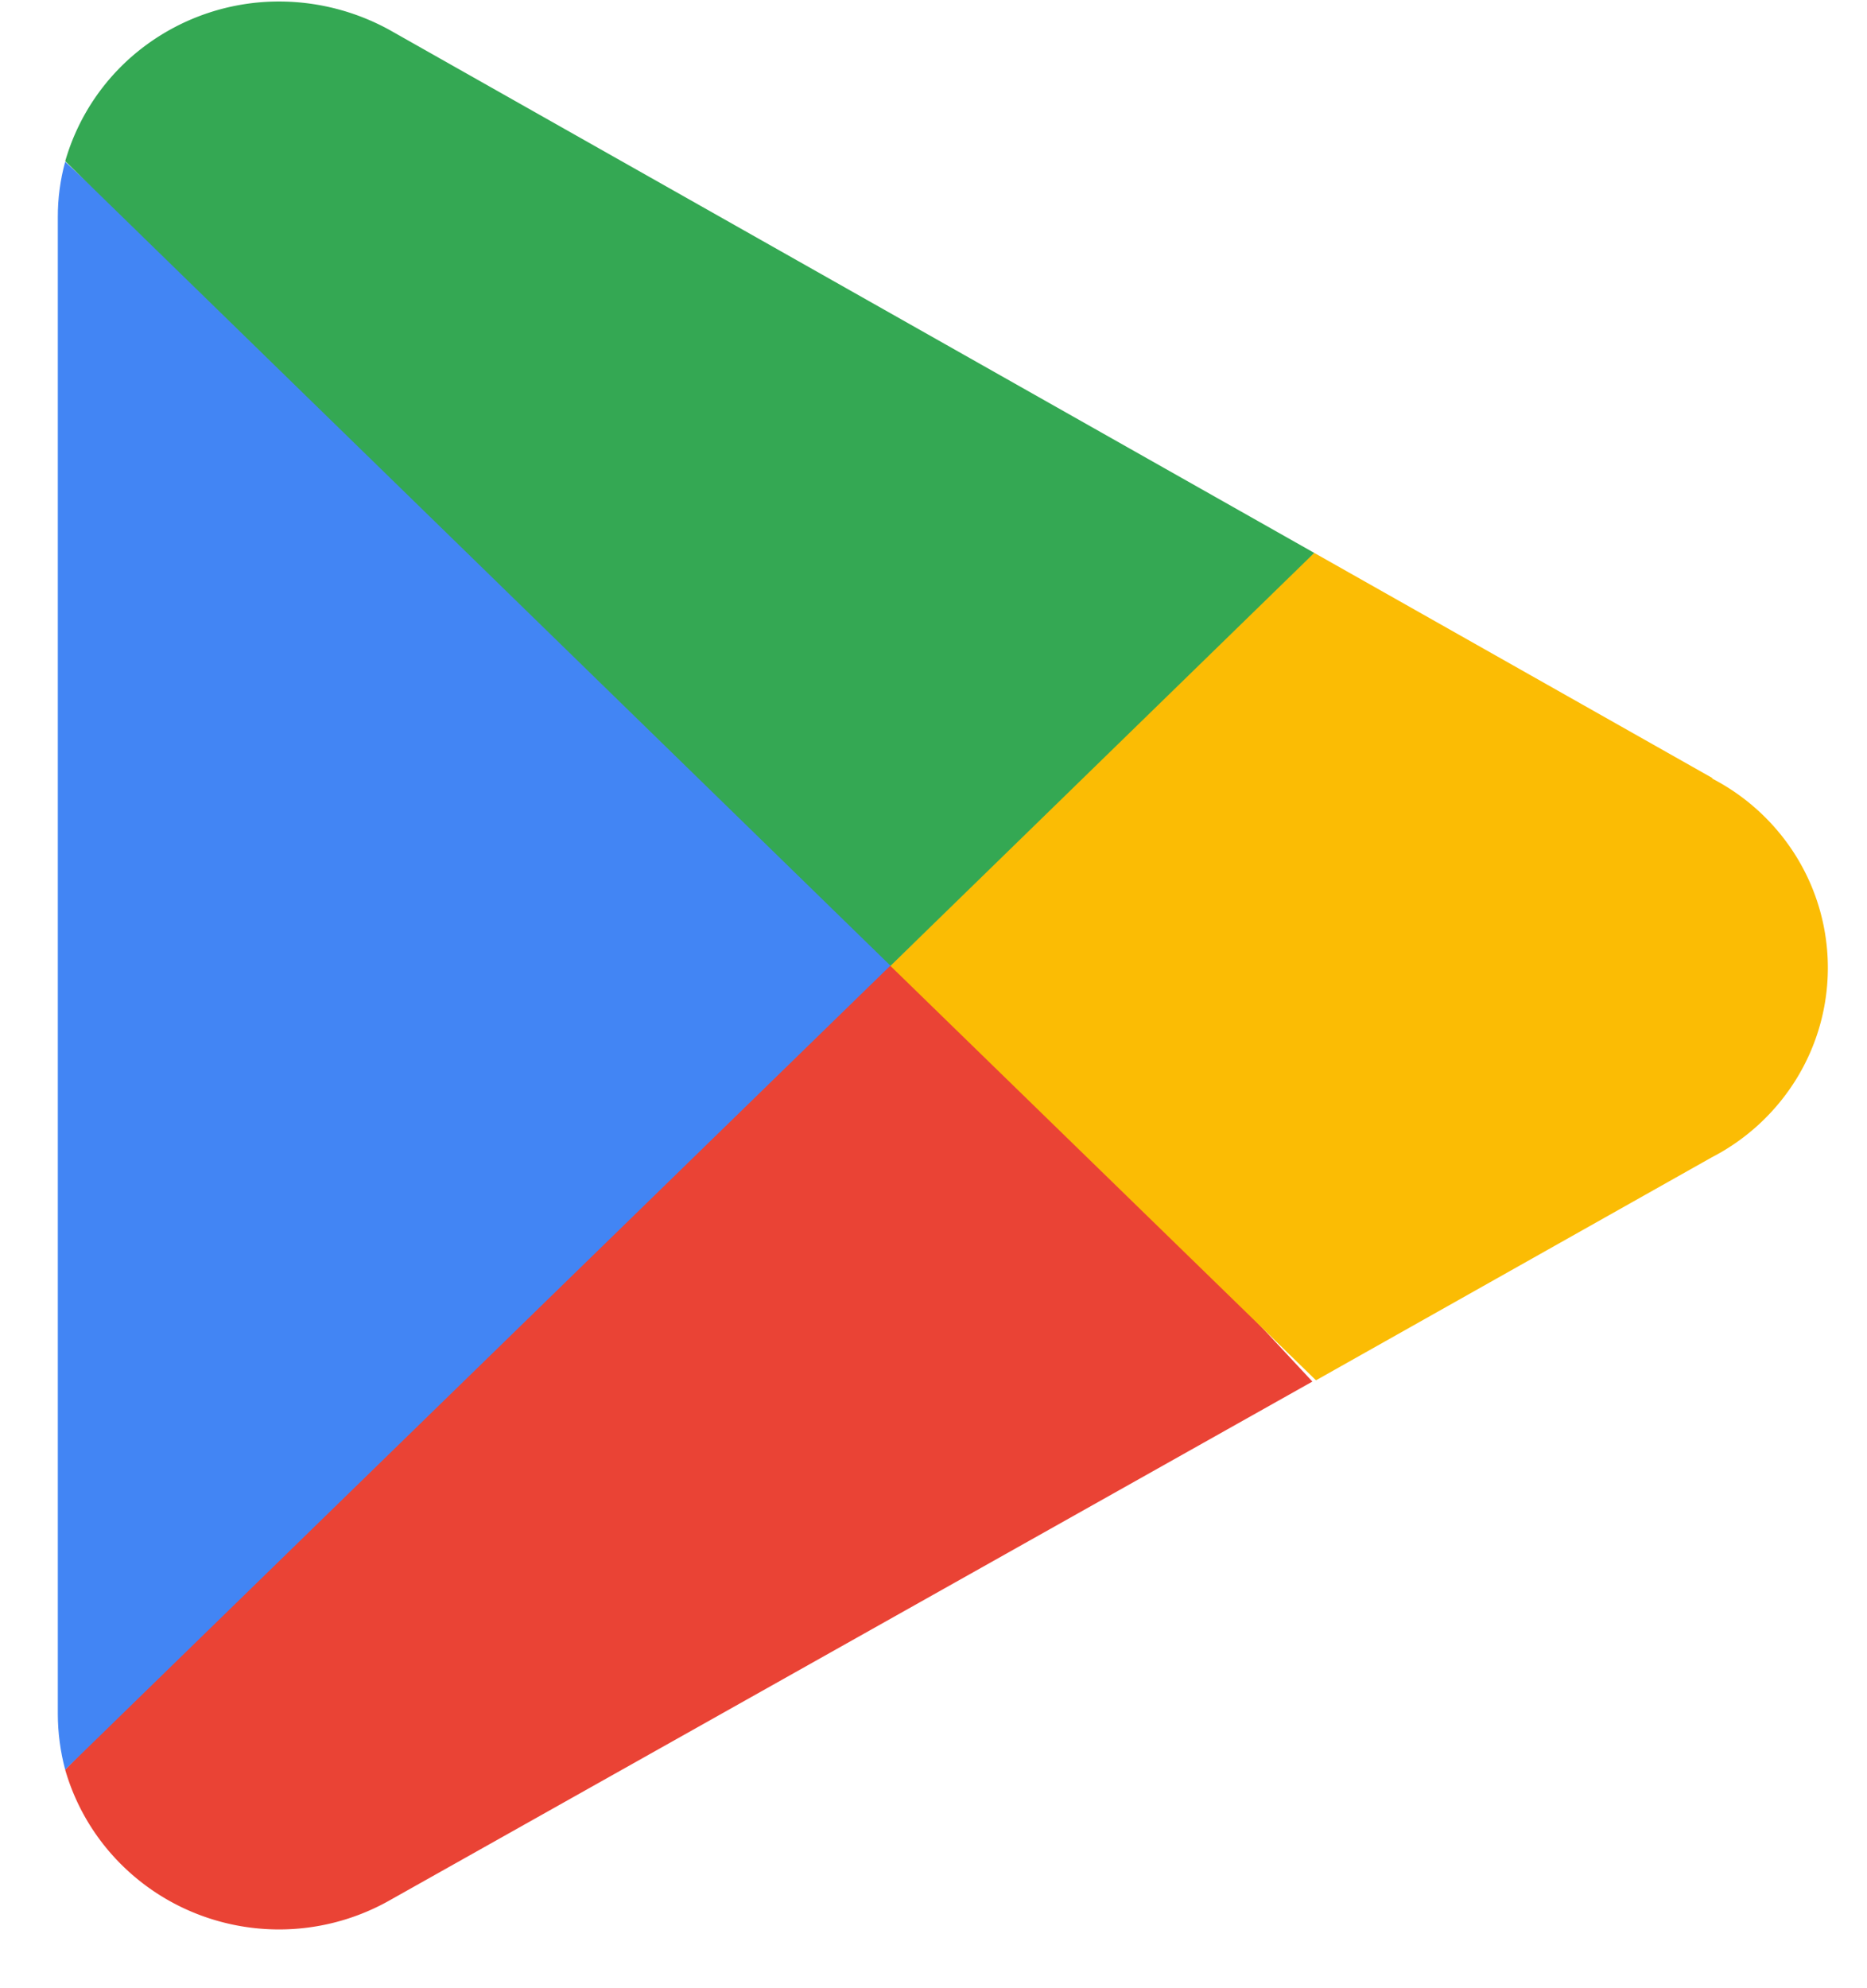
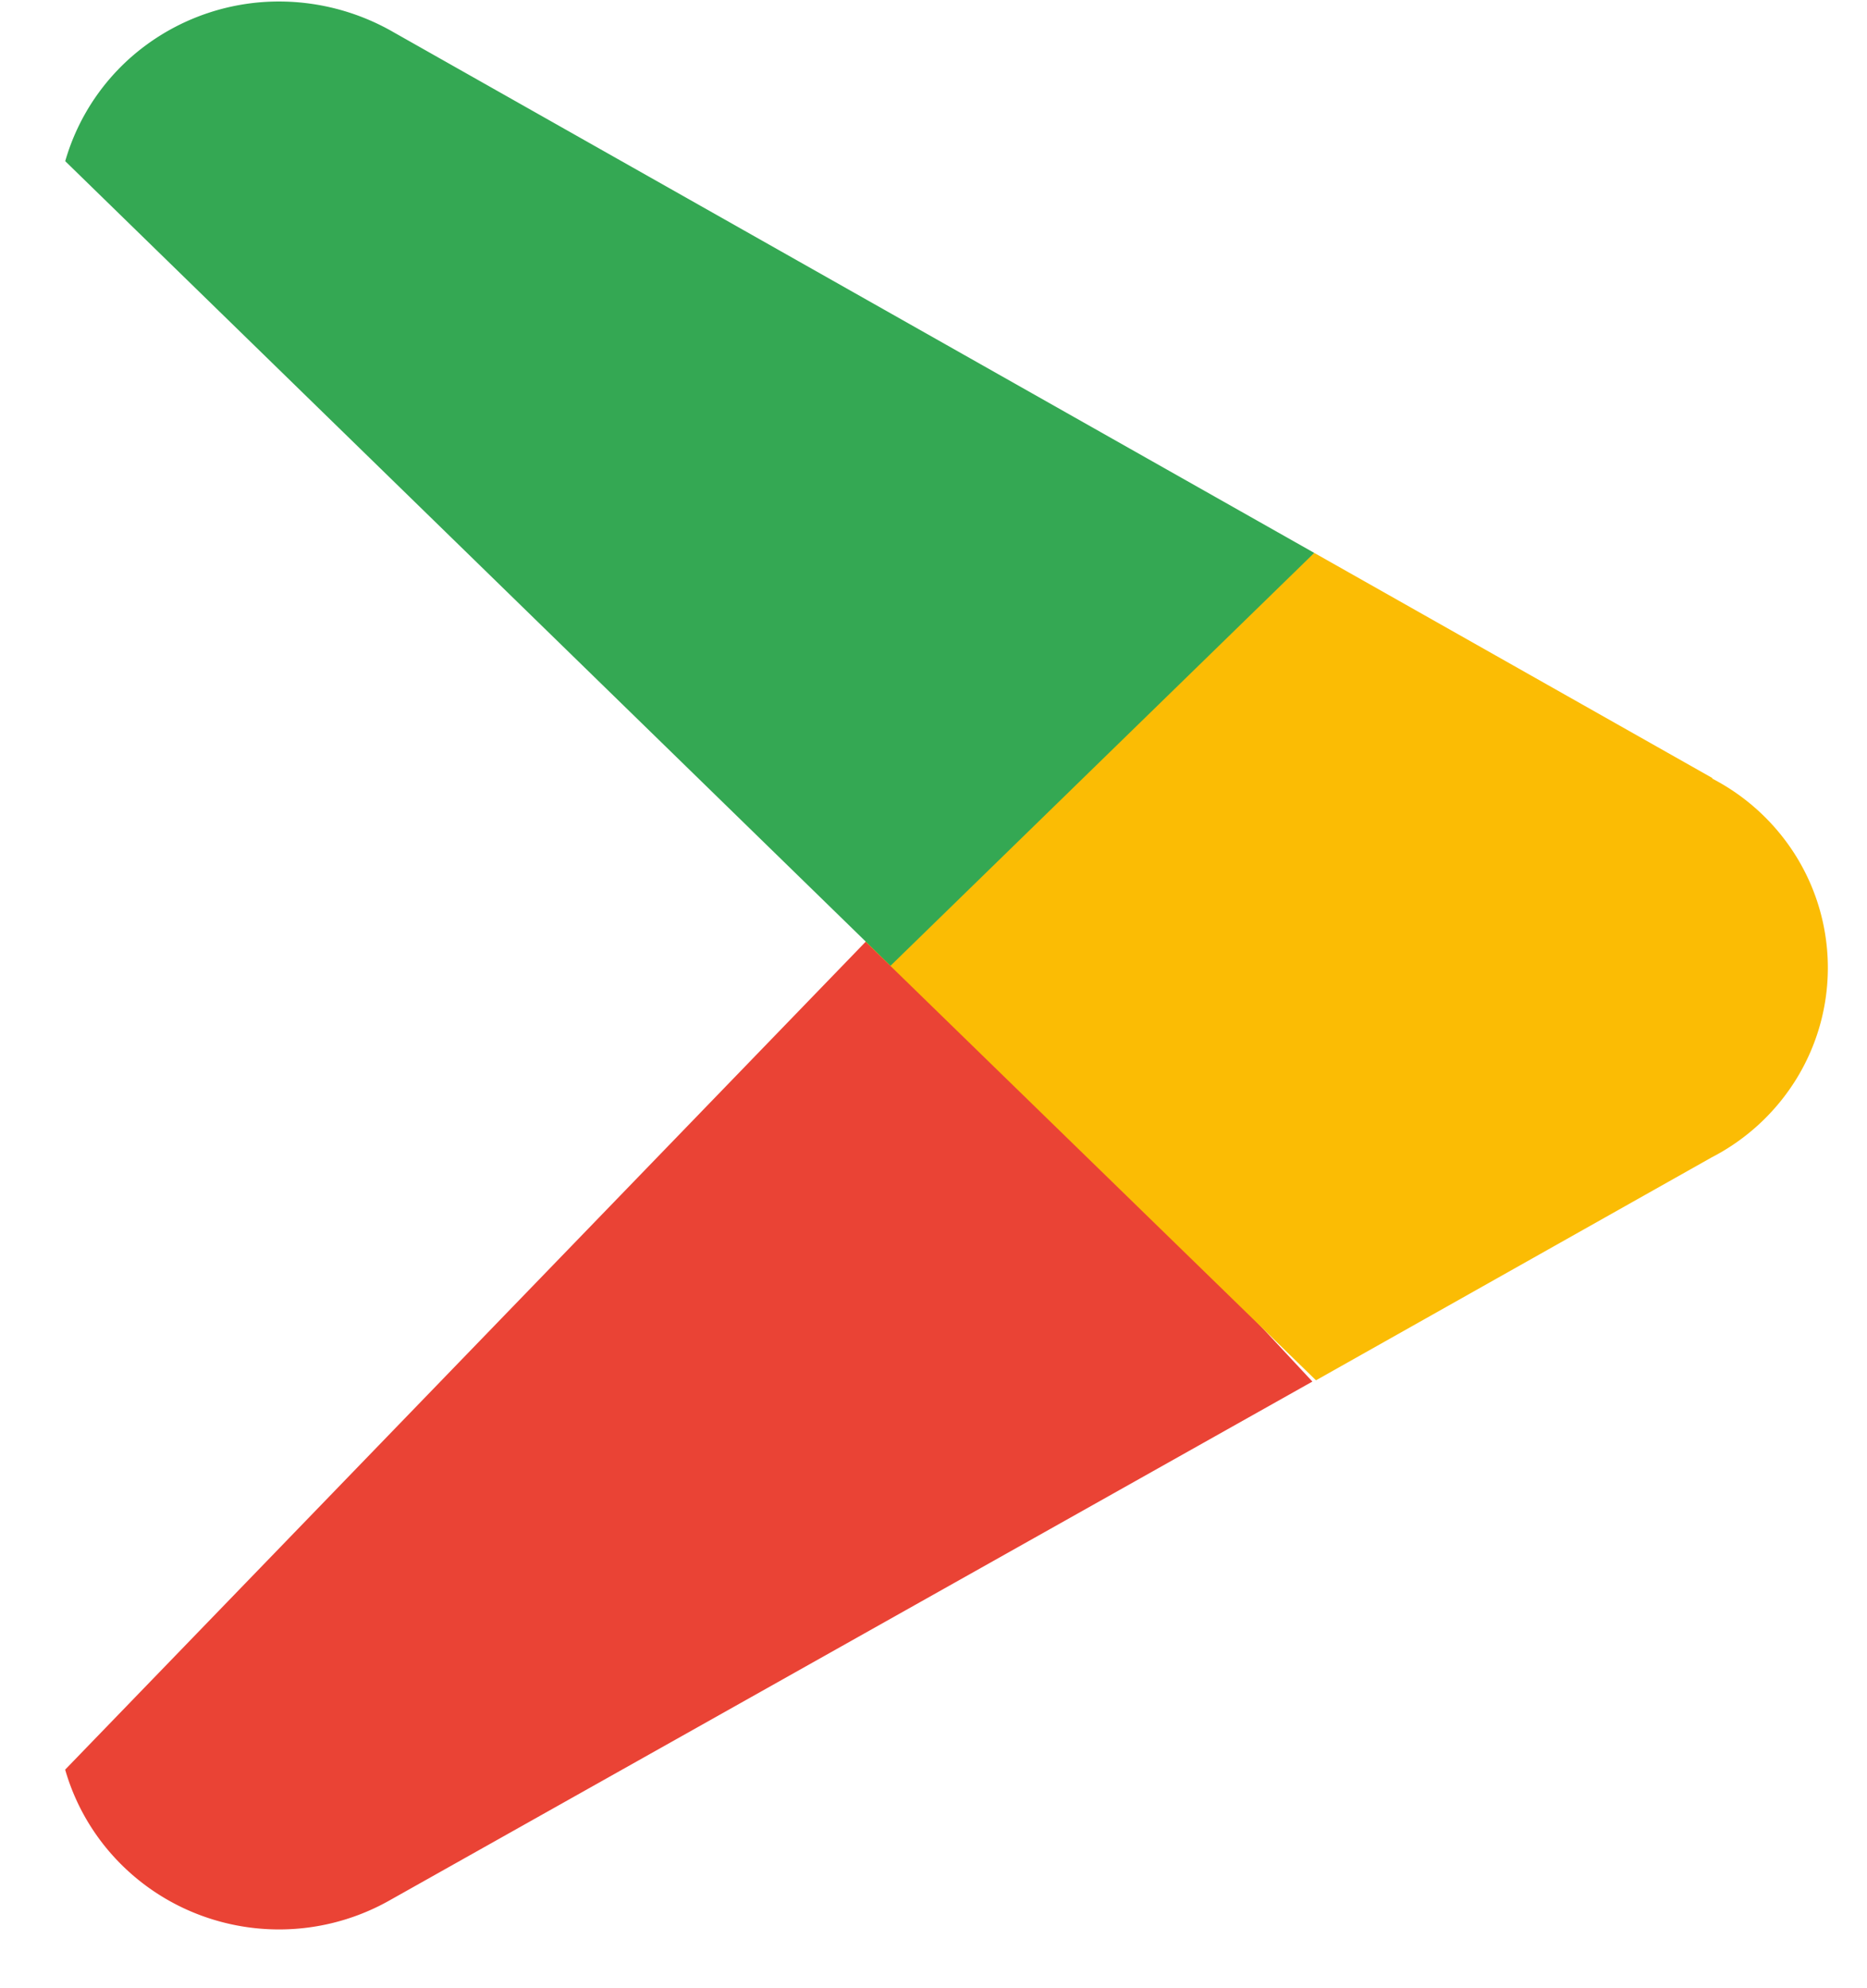
<svg xmlns="http://www.w3.org/2000/svg" width="31" height="33" fill="none">
  <path fill="#EA4335" d="M14.685 15.309 1.082 29.372c.153.534.428 1.027.803 1.44a3.69 3.69 0 0 0 1.363.946 3.734 3.734 0 0 0 3.237-.225l15.306-8.602-7.106-7.622Z" />
  <path fill="#FBBC04" d="m28.44 12.918-6.618-3.741-7.451 6.452 7.48 7.281 6.57-3.7a3.58 3.58 0 0 0 1.41-1.308 3.516 3.516 0 0 0 0-3.677 3.578 3.578 0 0 0-1.41-1.307h.02Z" />
-   <path fill="#4285F4" d="M1.082 2.685c-.082.3-.123.61-.122.92v24.847c.001.31.042.62.122.92l14.07-13.703L1.082 2.685Z" />
  <path fill="#34A853" d="m14.787 16.029 7.035-6.852L6.535.535A3.81 3.81 0 0 0 4.64.025 3.722 3.722 0 0 0 2.41.76a3.64 3.64 0 0 0-1.327 1.915L14.787 16.03Z" />
</svg>